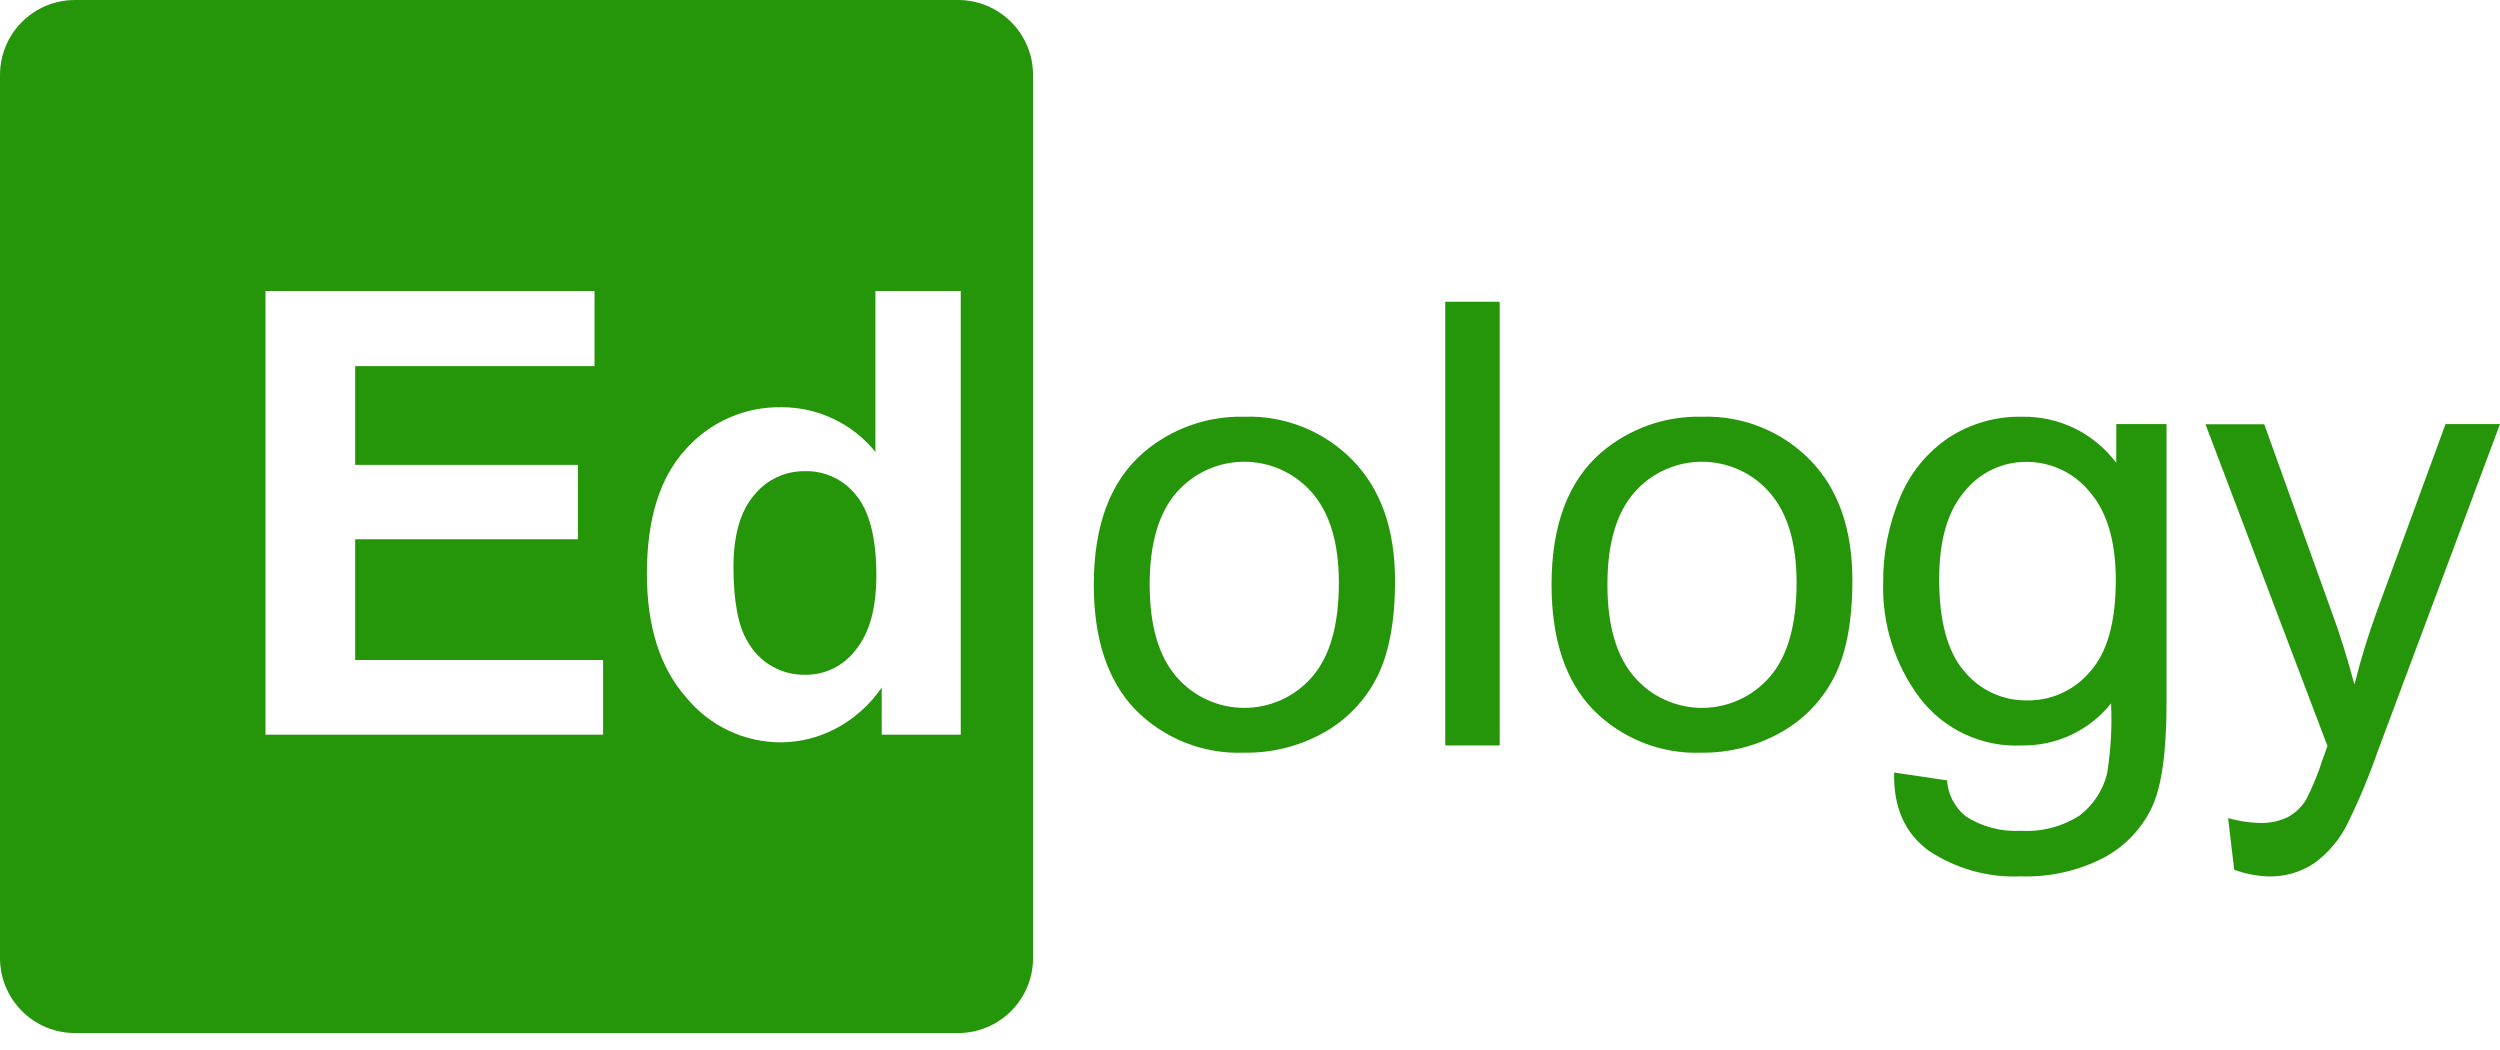
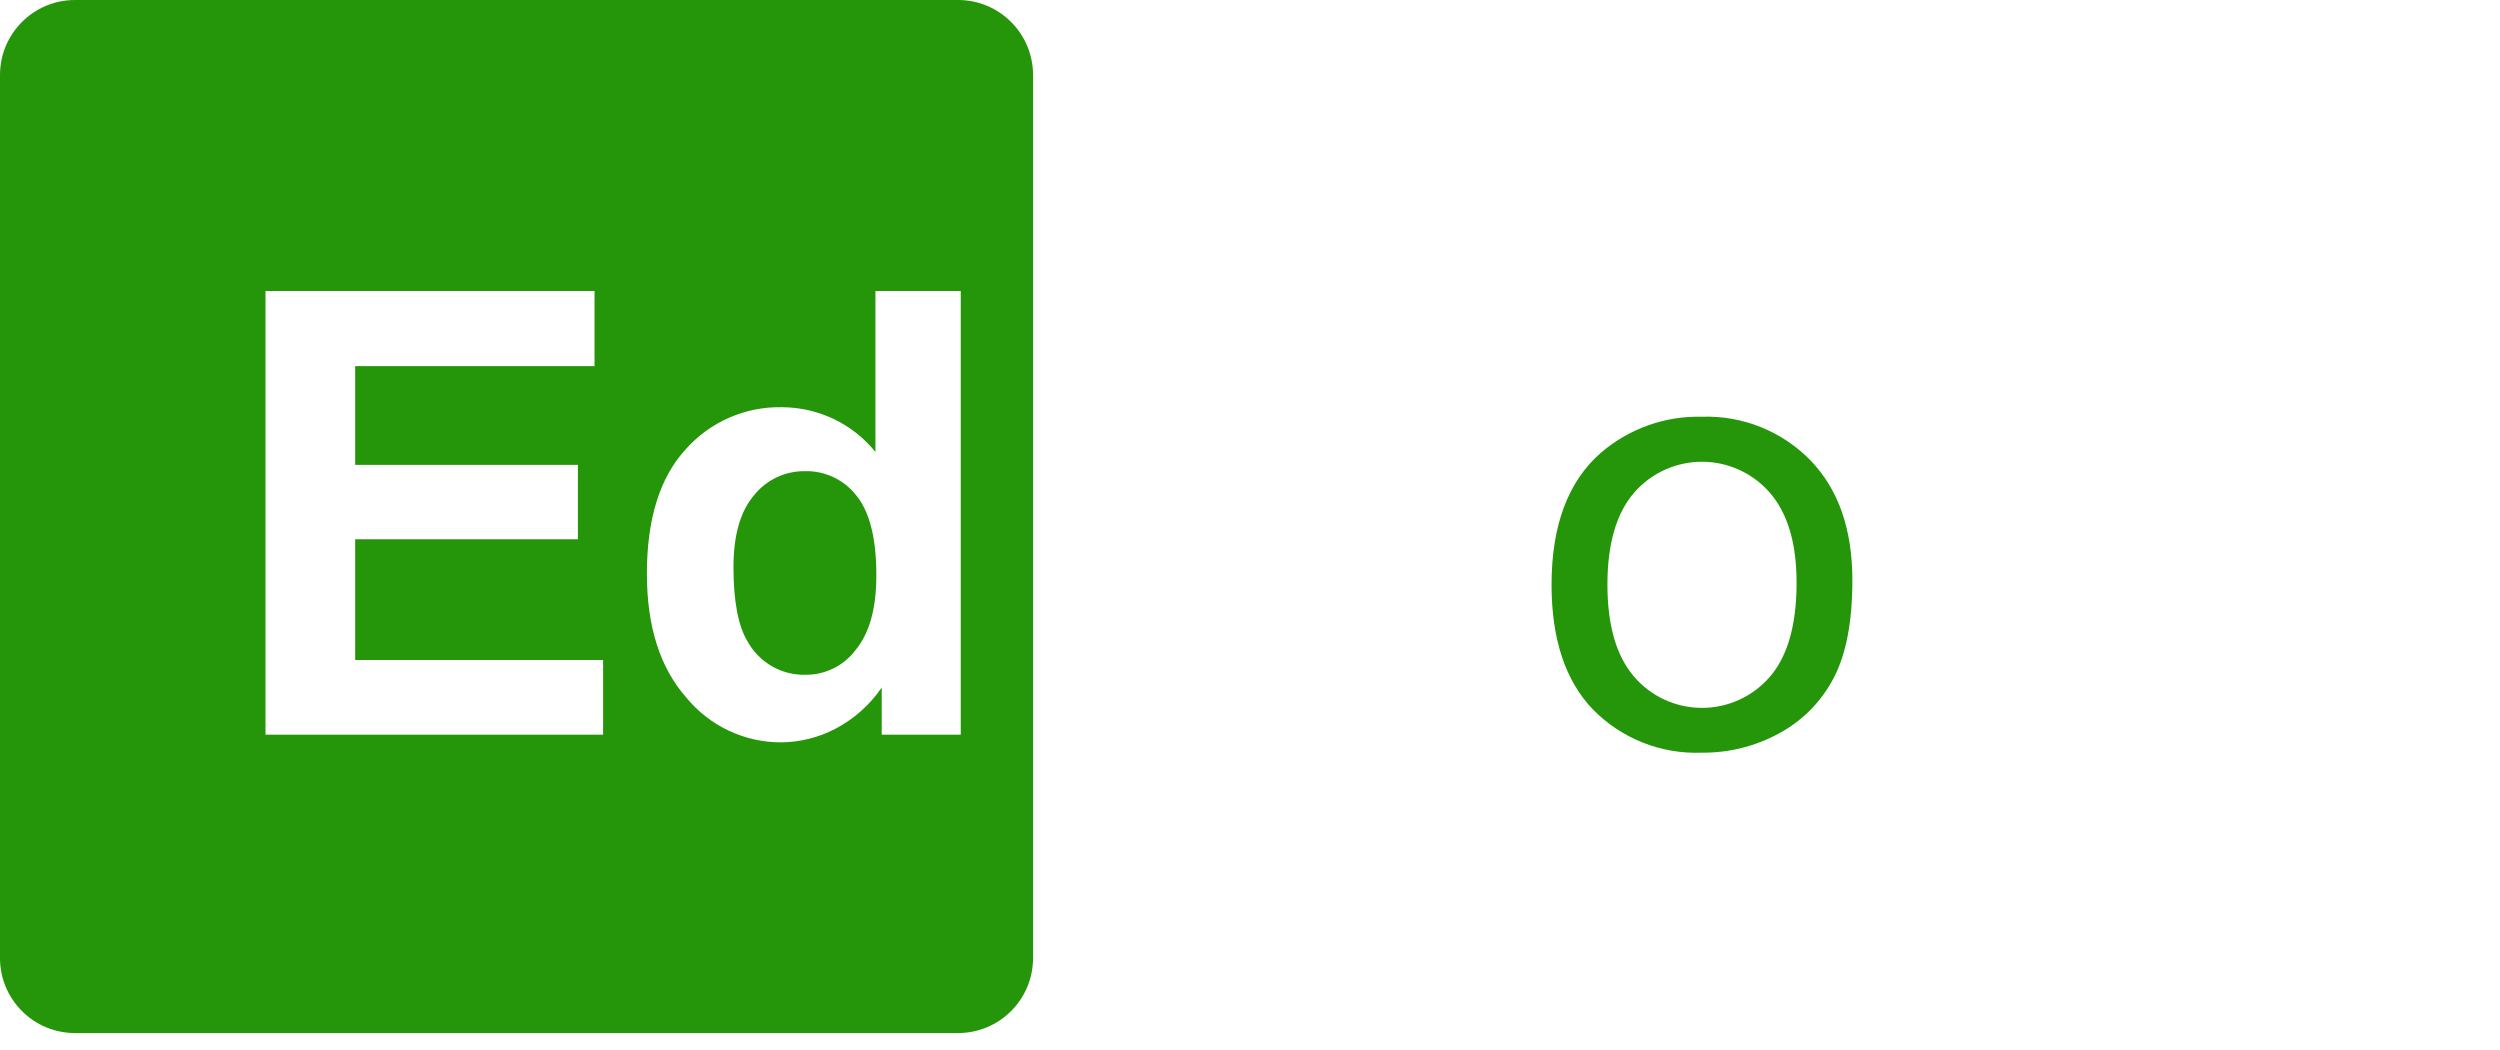
<svg xmlns="http://www.w3.org/2000/svg" viewBox="0 0 100 42" fill="none">
  <path fill-rule="evenodd" clip-rule="evenodd" d="M0 3C0 1.343 1.343 0 3 0H38.322C39.979 0 41.322 1.343 41.322 3V38.322C41.322 39.979 39.979 41.322 38.322 41.322H3C1.343 41.322 0 39.979 0 38.322V3ZM10.62 29.388V11.64H23.781V14.645H14.207V18.595H23.116V21.57H14.207V26.401H24.124V29.388H10.62ZM35.269 29.388H38.43V11.64H35.017V18.078C34.108 16.954 32.743 16.297 31.297 16.289C29.815 16.253 28.393 16.875 27.413 17.988C26.388 19.114 25.876 20.767 25.876 22.946C25.876 25.062 26.402 26.715 27.454 27.905C28.387 29.042 29.782 29.699 31.252 29.694C32.005 29.686 32.745 29.501 33.413 29.153C34.158 28.762 34.795 28.195 35.269 27.5V29.388Z" fill="#259609" />
-   <path fill-rule="evenodd" clip-rule="evenodd" d="M45.74 18.099C46.864 17.139 48.303 16.63 49.781 16.669C51.41 16.617 52.985 17.255 54.12 18.425C55.241 19.579 55.801 21.18 55.801 23.227C55.801 24.88 55.554 26.18 55.058 27.128C54.574 28.065 53.819 28.835 52.892 29.338C51.935 29.86 50.859 30.125 49.769 30.107C48.135 30.172 46.549 29.544 45.405 28.376C44.303 27.224 43.752 25.561 43.752 23.388C43.752 21.011 44.414 19.247 45.74 18.099ZM49.773 28.315C50.811 28.315 51.798 27.866 52.479 27.082C53.198 26.258 53.556 25.001 53.554 23.309C53.554 21.718 53.194 20.52 52.471 19.694C51.788 18.916 50.804 18.47 49.769 18.47C48.733 18.47 47.749 18.916 47.066 19.694C46.347 20.515 45.987 21.745 45.987 23.384C45.987 25.023 46.347 26.256 47.066 27.082C47.747 27.866 48.734 28.315 49.773 28.315Z" fill="#259609" />
-   <path d="M57.81 12.07H59.987V29.818H57.81V12.07Z" fill="#259609" />
  <path fill-rule="evenodd" clip-rule="evenodd" d="M64.049 18.099C65.172 17.14 66.61 16.631 68.086 16.669C69.709 16.616 71.278 17.248 72.413 18.409C73.534 19.563 74.095 21.164 74.095 23.21C74.095 24.863 73.847 26.164 73.351 27.111C72.867 28.048 72.112 28.818 71.186 29.322C70.234 29.847 69.164 30.117 68.078 30.107C66.444 30.173 64.859 29.544 63.714 28.376C62.612 27.224 62.062 25.562 62.062 23.388C62.062 21.011 62.724 19.248 64.049 18.099ZM68.08 28.315C69.118 28.315 70.104 27.866 70.785 27.082C71.504 26.259 71.863 25.001 71.863 23.31C71.863 21.719 71.504 20.52 70.781 19.694C70.098 18.916 69.113 18.47 68.078 18.47C67.043 18.47 66.058 18.916 65.376 19.694C64.657 20.515 64.297 21.745 64.297 23.384C64.297 25.023 64.657 26.256 65.376 27.082C66.056 27.866 67.043 28.315 68.08 28.315Z" fill="#259609" />
-   <path fill-rule="evenodd" clip-rule="evenodd" d="M80.897 16.669C82.371 16.648 83.765 17.333 84.649 18.512L84.653 16.963H86.662V28.091C86.664 30.102 86.46 31.521 86.05 32.347C85.632 33.196 84.955 33.889 84.116 34.326C83.107 34.84 81.984 35.09 80.852 35.054C79.533 35.117 78.229 34.753 77.133 34.016C76.188 33.317 75.732 32.278 75.765 30.901L77.881 31.215C77.919 31.773 78.187 32.291 78.62 32.645C79.276 33.073 80.053 33.279 80.835 33.231C81.659 33.281 82.477 33.07 83.174 32.628C83.729 32.209 84.122 31.61 84.286 30.934C84.433 30.009 84.486 29.072 84.443 28.136C83.58 29.216 82.267 29.836 80.885 29.818C79.285 29.898 77.749 29.182 76.781 27.905C75.795 26.583 75.282 24.967 75.327 23.318C75.315 22.152 75.542 20.997 75.992 19.921C76.386 18.948 77.059 18.113 77.926 17.521C78.807 16.942 79.843 16.645 80.897 16.669ZM81.091 28.016C82.061 28.029 82.986 27.604 83.608 26.859C84.298 26.087 84.624 24.88 84.633 23.231C84.633 21.661 84.285 20.471 83.587 19.673C82.969 18.914 82.042 18.474 81.062 18.475C80.099 18.468 79.185 18.904 78.583 19.657C77.905 20.445 77.567 21.613 77.567 23.161C77.567 24.847 77.901 26.077 78.571 26.851C79.189 27.604 80.117 28.033 81.091 28.016Z" fill="#259609" />
-   <path d="M97.822 16.963L95.074 24.455C94.724 25.415 94.424 26.393 94.177 27.384C93.902 26.343 93.591 25.351 93.243 24.409L90.57 16.971H88.219L93.099 29.843C93.012 30.079 92.946 30.256 92.905 30.376C92.728 30.934 92.506 31.476 92.239 31.996C92.063 32.28 91.817 32.515 91.525 32.678C91.164 32.854 90.764 32.936 90.363 32.917C89.944 32.906 89.527 32.841 89.124 32.723L89.368 34.789C89.818 34.956 90.293 35.046 90.772 35.058C91.408 35.068 92.032 34.885 92.562 34.533C93.128 34.123 93.586 33.581 93.896 32.955C94.361 32.008 94.769 31.034 95.115 30.037L100 16.963H97.822Z" fill="#259609" />
  <path fill-rule="evenodd" clip-rule="evenodd" d="M29.339 22.681C29.339 24.053 29.529 25.049 29.905 25.661C30.37 26.505 31.268 27.018 32.231 26.991C33.017 26.994 33.757 26.625 34.227 25.995C34.777 25.326 35.054 24.343 35.054 23.008C35.054 21.534 34.786 20.471 34.252 19.818C33.757 19.184 32.99 18.823 32.186 18.847C31.401 18.84 30.657 19.193 30.165 19.805C29.614 20.45 29.339 21.409 29.339 22.681Z" fill="#259609" />
</svg>